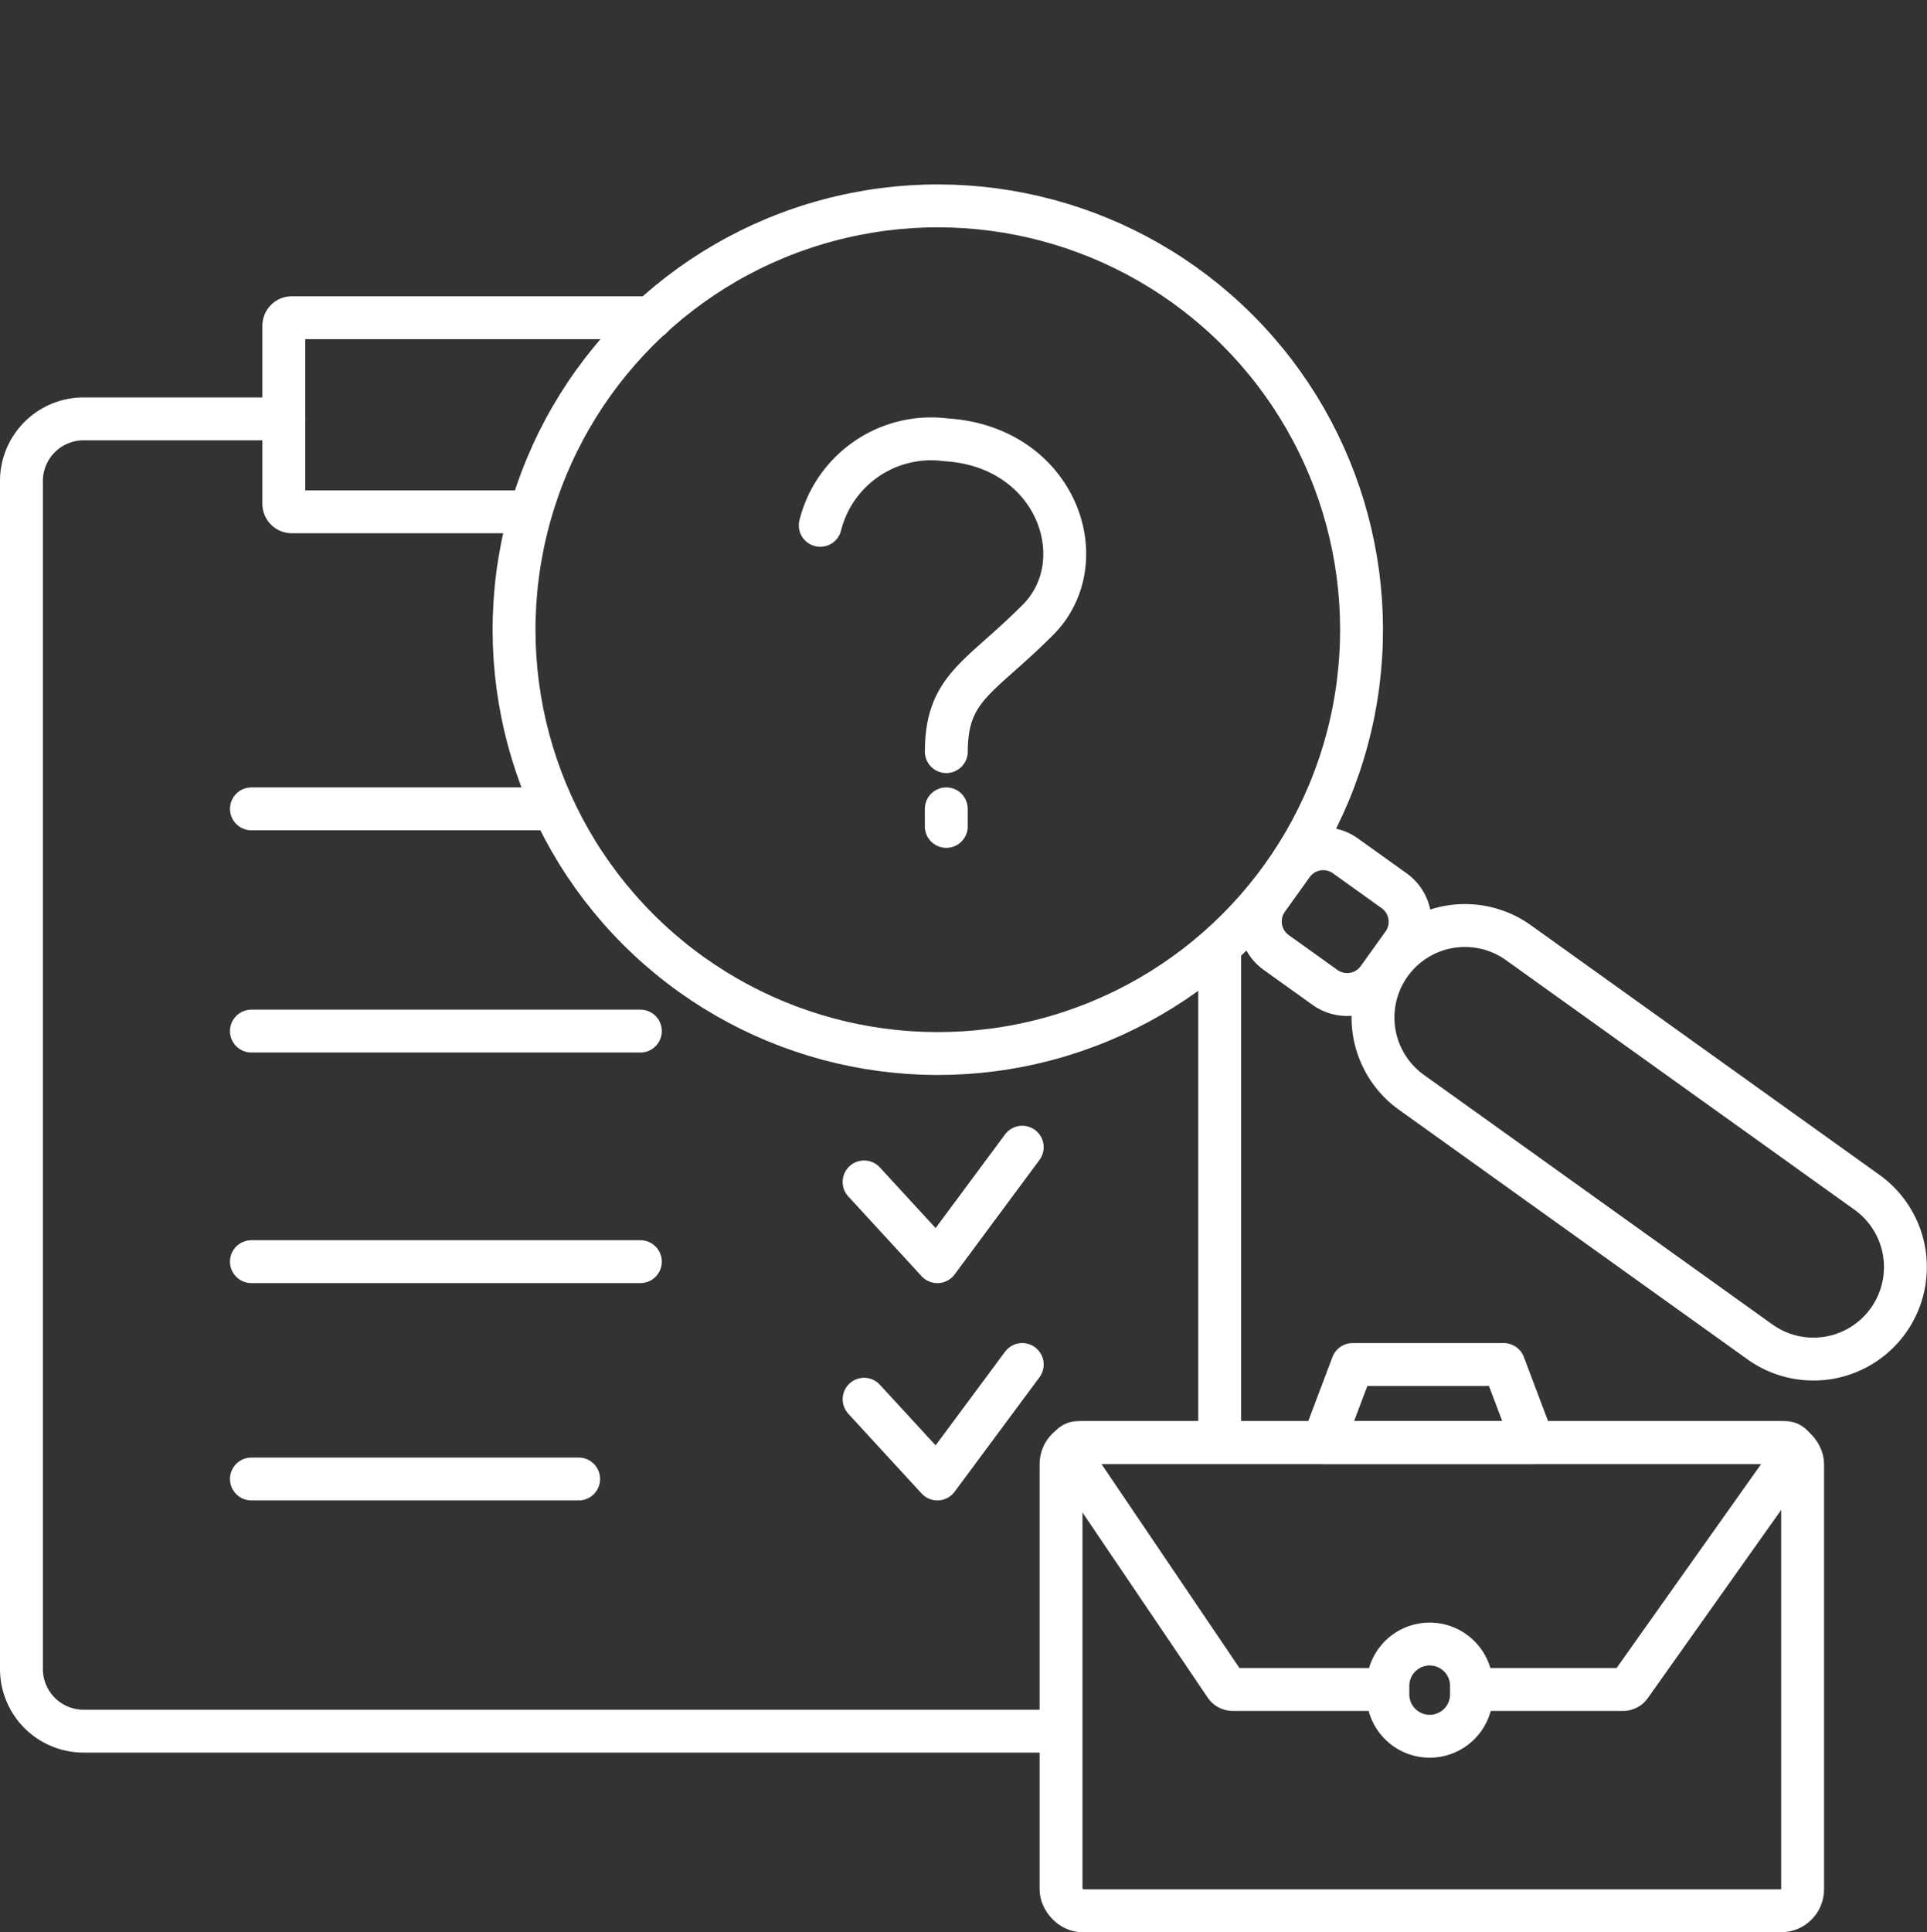
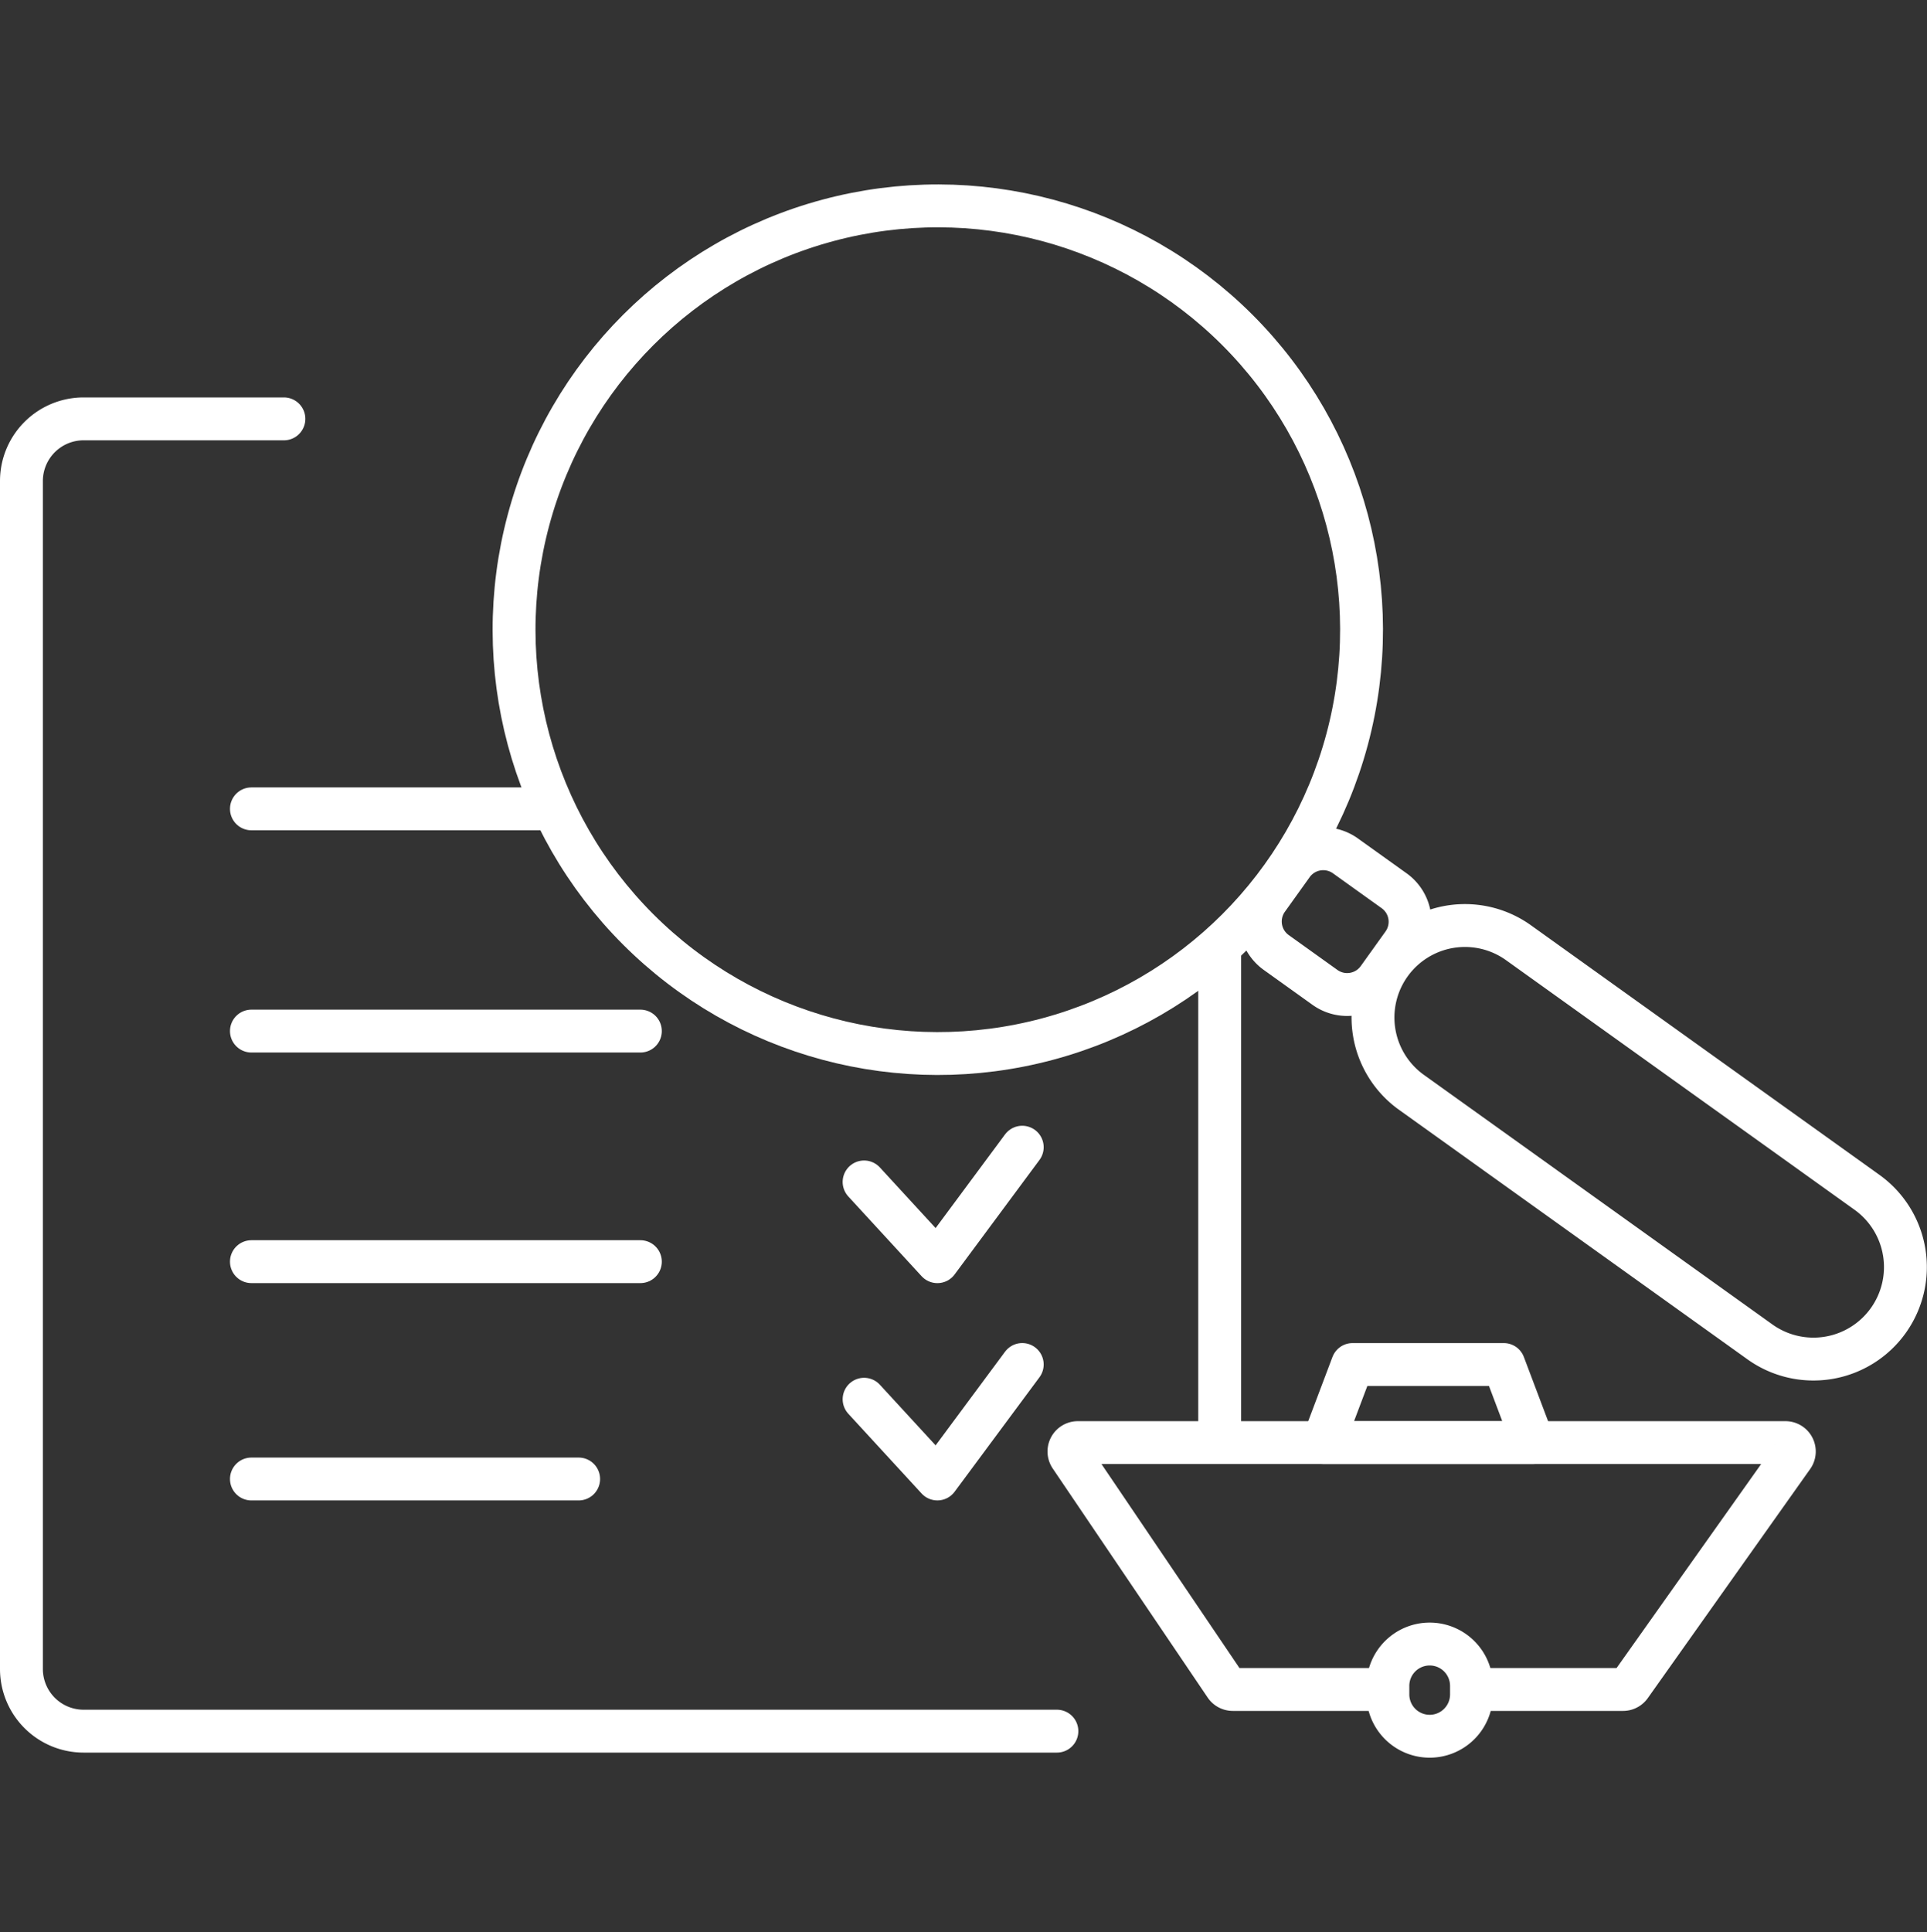
<svg xmlns="http://www.w3.org/2000/svg" width="89.888" height="90.114" viewBox="0 0 89.888 90.114">
  <rect x="0" y="0" width="89.888" height="90.114" fill="#333333" stroke="none" />
  <g id="Group_2608" data-name="Group 2608" transform="translate(0.426 8.652)">
    <line id="Line_878" data-name="Line 878" y2="22.673" transform="translate(56.468 35.584)" fill="none" stroke="#fff" stroke-linecap="round" stroke-linejoin="round" stroke-width="2" />
    <g id="Group_2607" data-name="Group 2607" transform="translate(0.574 -7.237)">
      <g id="Group_2609" data-name="Group 2609">
        <path id="Path_6067" data-name="Path 6067" d="M68.3,411.476H22.895A2.9,2.9,0,0,1,20,408.581V353.169a2.9,2.9,0,0,1,2.895-2.895h9.348" transform="translate(-20 -332.154)" fill="none" stroke="#fff" stroke-linecap="round" stroke-linejoin="round" stroke-width="2" />
-         <path id="Path_6068" data-name="Path 6068" d="M438.14,202.485H427.2a.376.376,0,0,1-.376-.376v-8.3a.376.376,0,0,1,.376-.376h16.77" transform="translate(-414.585 -180.03)" fill="none" stroke="#fff" stroke-linecap="round" stroke-linejoin="round" stroke-width="2" />
        <line id="Line_879" data-name="Line 879" x2="13.979" transform="translate(10.728 36.308)" fill="none" stroke="#fff" stroke-linecap="round" stroke-linejoin="round" stroke-width="2" />
        <line id="Line_880" data-name="Line 880" x2="18.143" transform="translate(10.728 46.672)" fill="none" stroke="#fff" stroke-linecap="round" stroke-linejoin="round" stroke-width="2" />
        <line id="Line_881" data-name="Line 881" x2="18.143" transform="translate(10.728 57.426)" fill="none" stroke="#fff" stroke-linecap="round" stroke-linejoin="round" stroke-width="2" />
        <line id="Line_882" data-name="Line 882" x2="15.264" transform="translate(10.728 67.562)" fill="none" stroke="#fff" stroke-linecap="round" stroke-linejoin="round" stroke-width="2" />
        <path id="Path_6069" data-name="Path 6069" d="M1326.794,1481.172l3.419,3.719,3.958-5.339" transform="translate(-1287.487 -1427.464)" fill="none" stroke="#fff" stroke-linecap="round" stroke-linejoin="round" stroke-width="2" />
        <path id="Path_6070" data-name="Path 6070" d="M1326.794,1818.135l3.419,3.719,3.958-5.339" transform="translate(-1287.487 -1754.293)" fill="none" stroke="#fff" stroke-linecap="round" stroke-linejoin="round" stroke-width="2" />
        <path id="Path_6071" data-name="Path 6071" d="M1947.928,1021.1l-1.156,1.614a1.779,1.779,0,0,1-2.483.411l-2.271-1.626a1.779,1.779,0,0,1-.411-2.482l1.156-1.614a1.779,1.779,0,0,1,2.482-.411l2.271,1.626A1.779,1.779,0,0,1,1947.928,1021.1Z" transform="translate(-1883.485 -978.491)" fill="none" stroke="#fff" stroke-linecap="round" stroke-linejoin="round" stroke-width="2" />
        <circle id="Ellipse_124" data-name="Ellipse 124" cx="19.766" cy="19.766" r="19.766" transform="translate(14.792 27.953) rotate(-45)" fill="none" stroke="#fff" stroke-linecap="round" stroke-linejoin="round" stroke-width="2" />
        <path id="Path_6072" data-name="Path 6072" d="M2138.613,1153.29h0a4.29,4.29,0,0,1-5.985.99l-16.3-11.671a4.29,4.29,0,0,1,4.994-6.976l16.3,11.671A4.289,4.289,0,0,1,2138.613,1153.29Z" transform="translate(-2051.534 -1093.113)" fill="none" stroke="#fff" stroke-linecap="round" stroke-linejoin="round" stroke-width="2" />
-         <path id="Path_6073" data-name="Path 6073" d="M1258.81,386.267a5.333,5.333,0,0,1,5.862-3.989c5.146.313,7.02,5.656,4.294,8.394s-4.259,3.126-4.276,6.147" transform="translate(-1221.548 -363.181)" fill="none" stroke="#fff" stroke-linecap="round" stroke-linejoin="round" stroke-width="2" />
-         <line id="Line_883" data-name="Line 883" y2="0.819" transform="translate(43.141 36.308)" fill="none" stroke="#fff" stroke-linecap="round" stroke-linejoin="round" stroke-width="2" />
        <path id="Path_6074" data-name="Path 6074" d="M2048.287,1820.161h-9.809l1.377-3.645h7.056Z" transform="translate(-1977.764 -1754.293)" fill="none" stroke="#fff" stroke-linecap="round" stroke-linejoin="round" stroke-width="2" />
-         <rect id="Rectangle_1414" data-name="Rectangle 1414" width="34.592" height="21.831" rx="1" transform="translate(48.494 65.868)" fill="none" stroke="#fff" stroke-linecap="round" stroke-linejoin="round" stroke-width="2" />
        <path id="Path_6075" data-name="Path 6075" d="M1663.332,1949.2h6.9a.414.414,0,0,0,.338-.175l7.574-10.684a.414.414,0,0,0-.338-.654H1644.8a.414.414,0,0,0-.343.647l7.228,10.684a.415.415,0,0,0,.343.182h7.206" transform="translate(-1595.522 -1871.822)" fill="none" stroke="#fff" stroke-linecap="round" stroke-linejoin="round" stroke-width="2" />
        <path id="Rectangle_1415" data-name="Rectangle 1415" d="M1.95,0h0A1.95,1.95,0,0,1,3.9,1.95v.4A1.95,1.95,0,0,1,1.95,4.3h0A1.95,1.95,0,0,1,0,2.352v-.4A1.95,1.95,0,0,1,1.95,0Z" transform="translate(63.74 75.259)" fill="none" stroke="#fff" stroke-linecap="round" stroke-linejoin="round" stroke-width="2" />
      </g>
    </g>
  </g>
</svg>